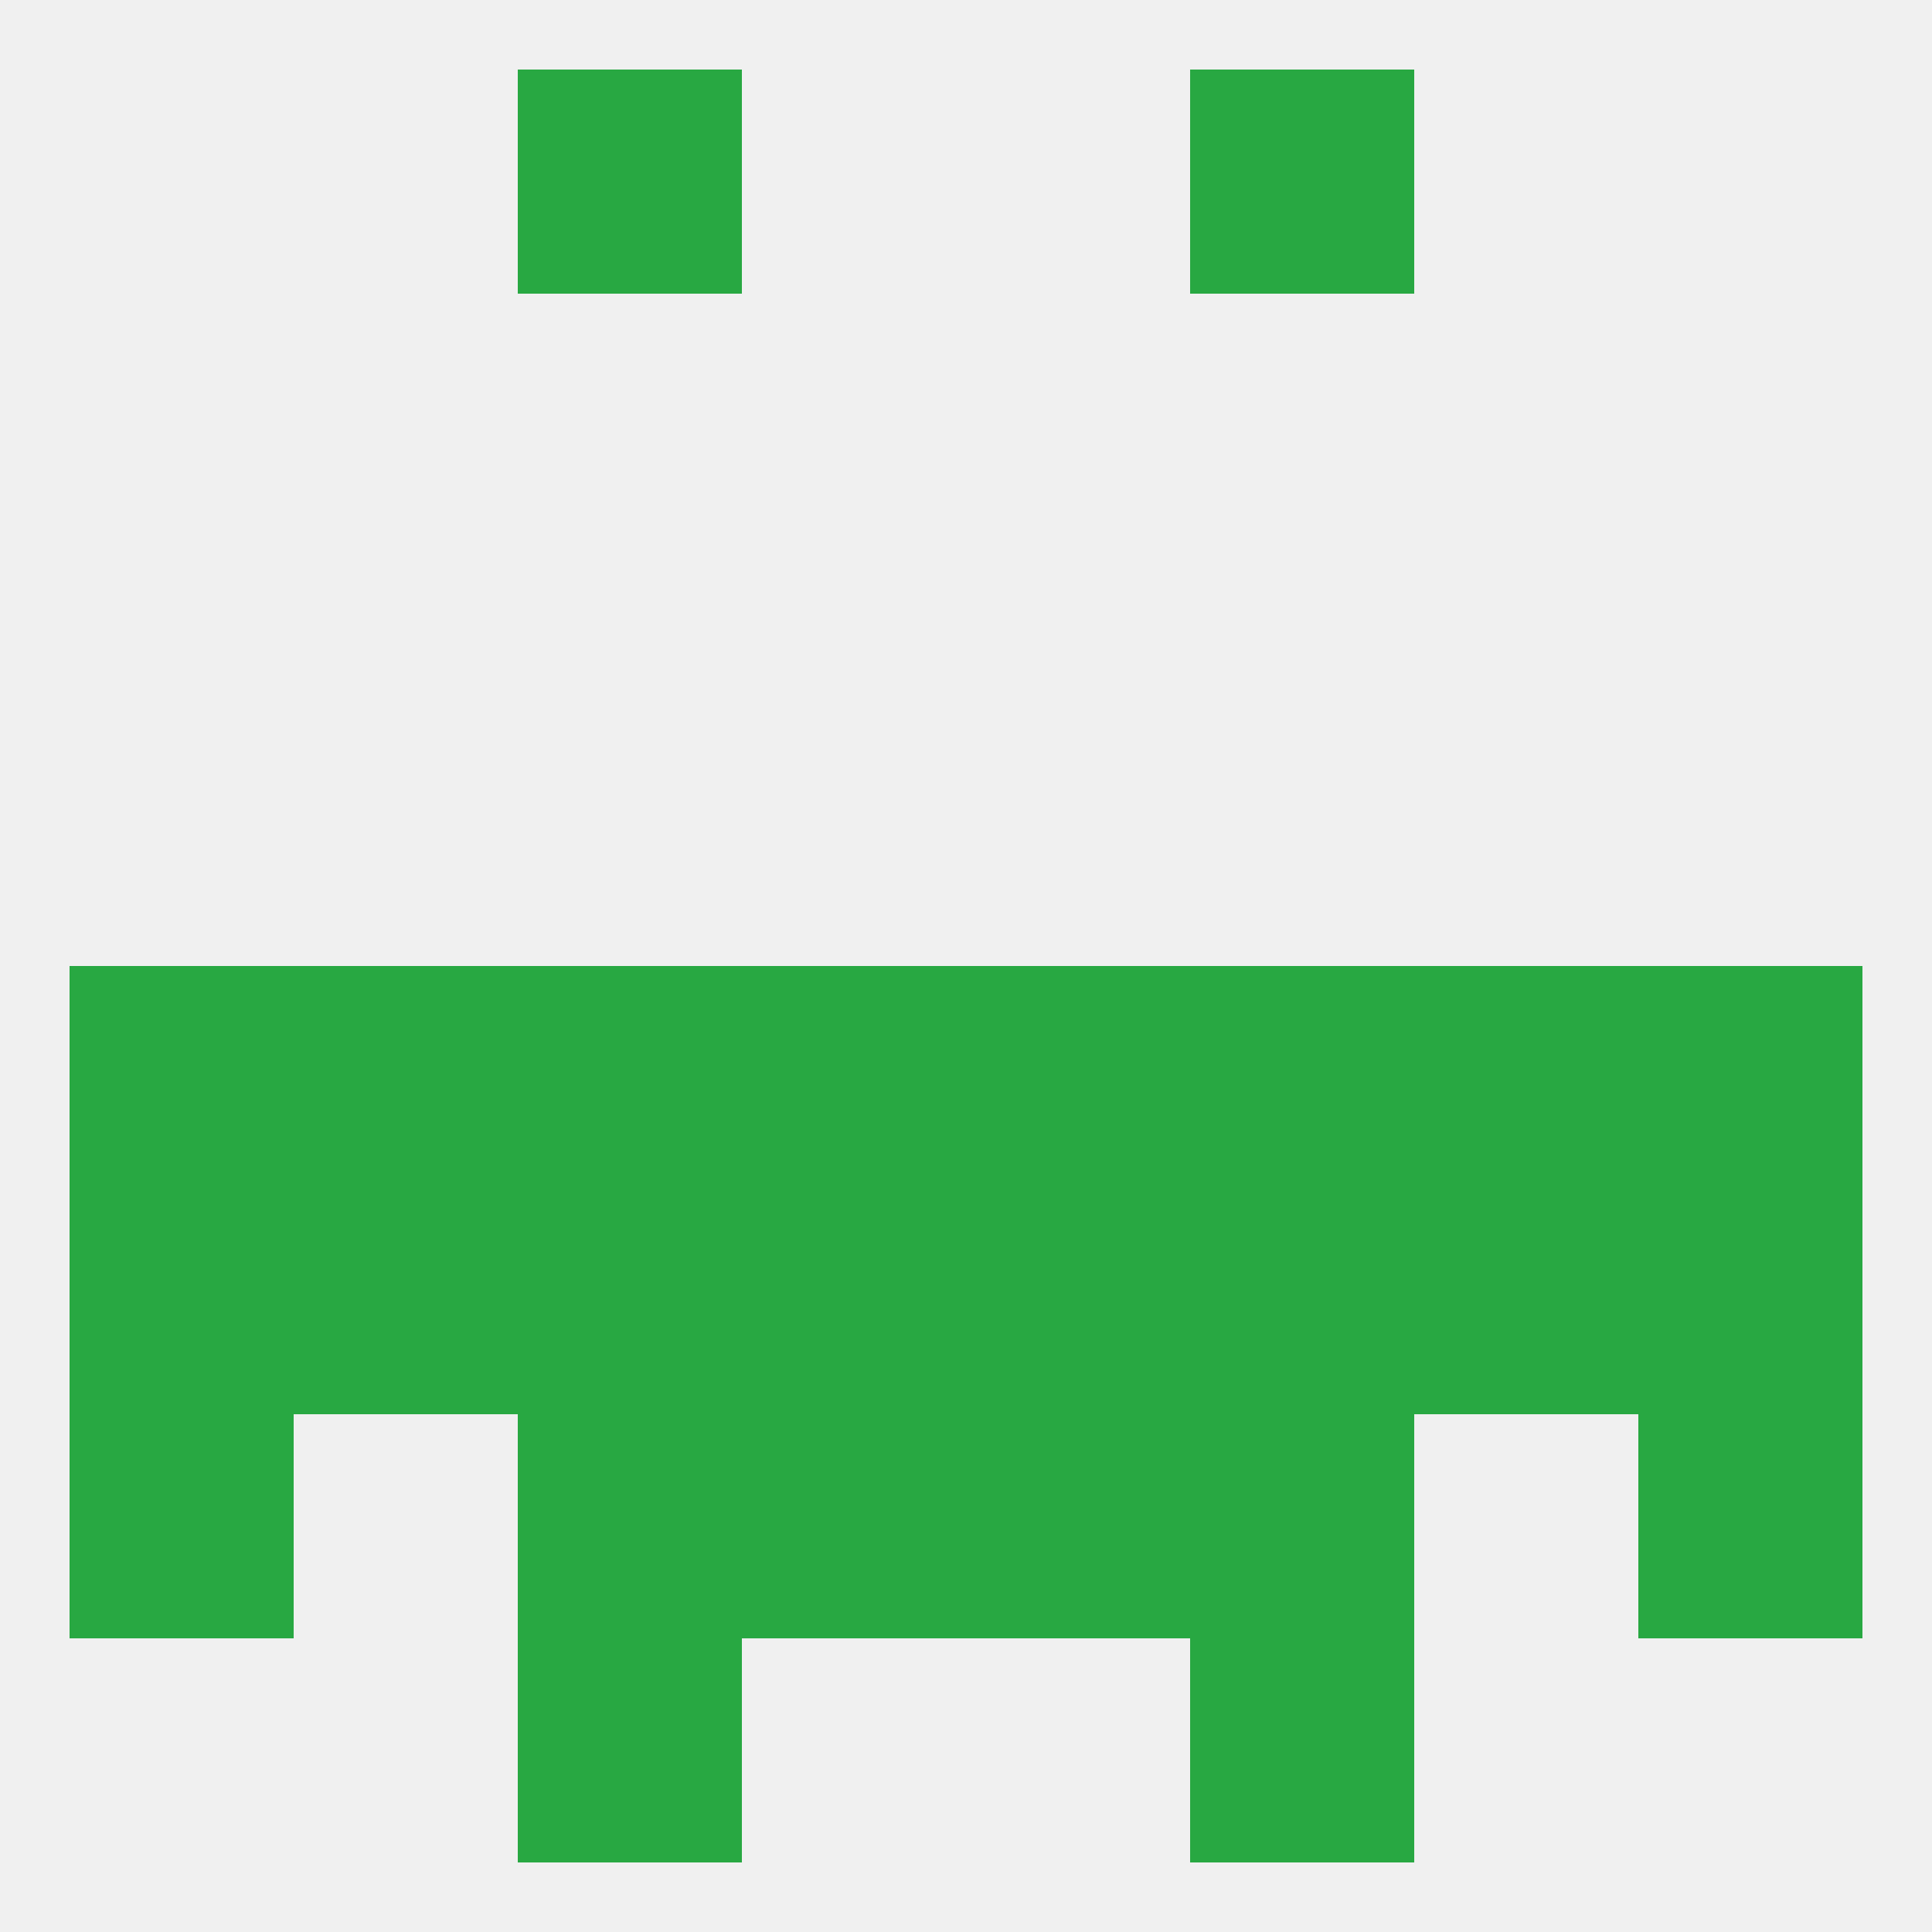
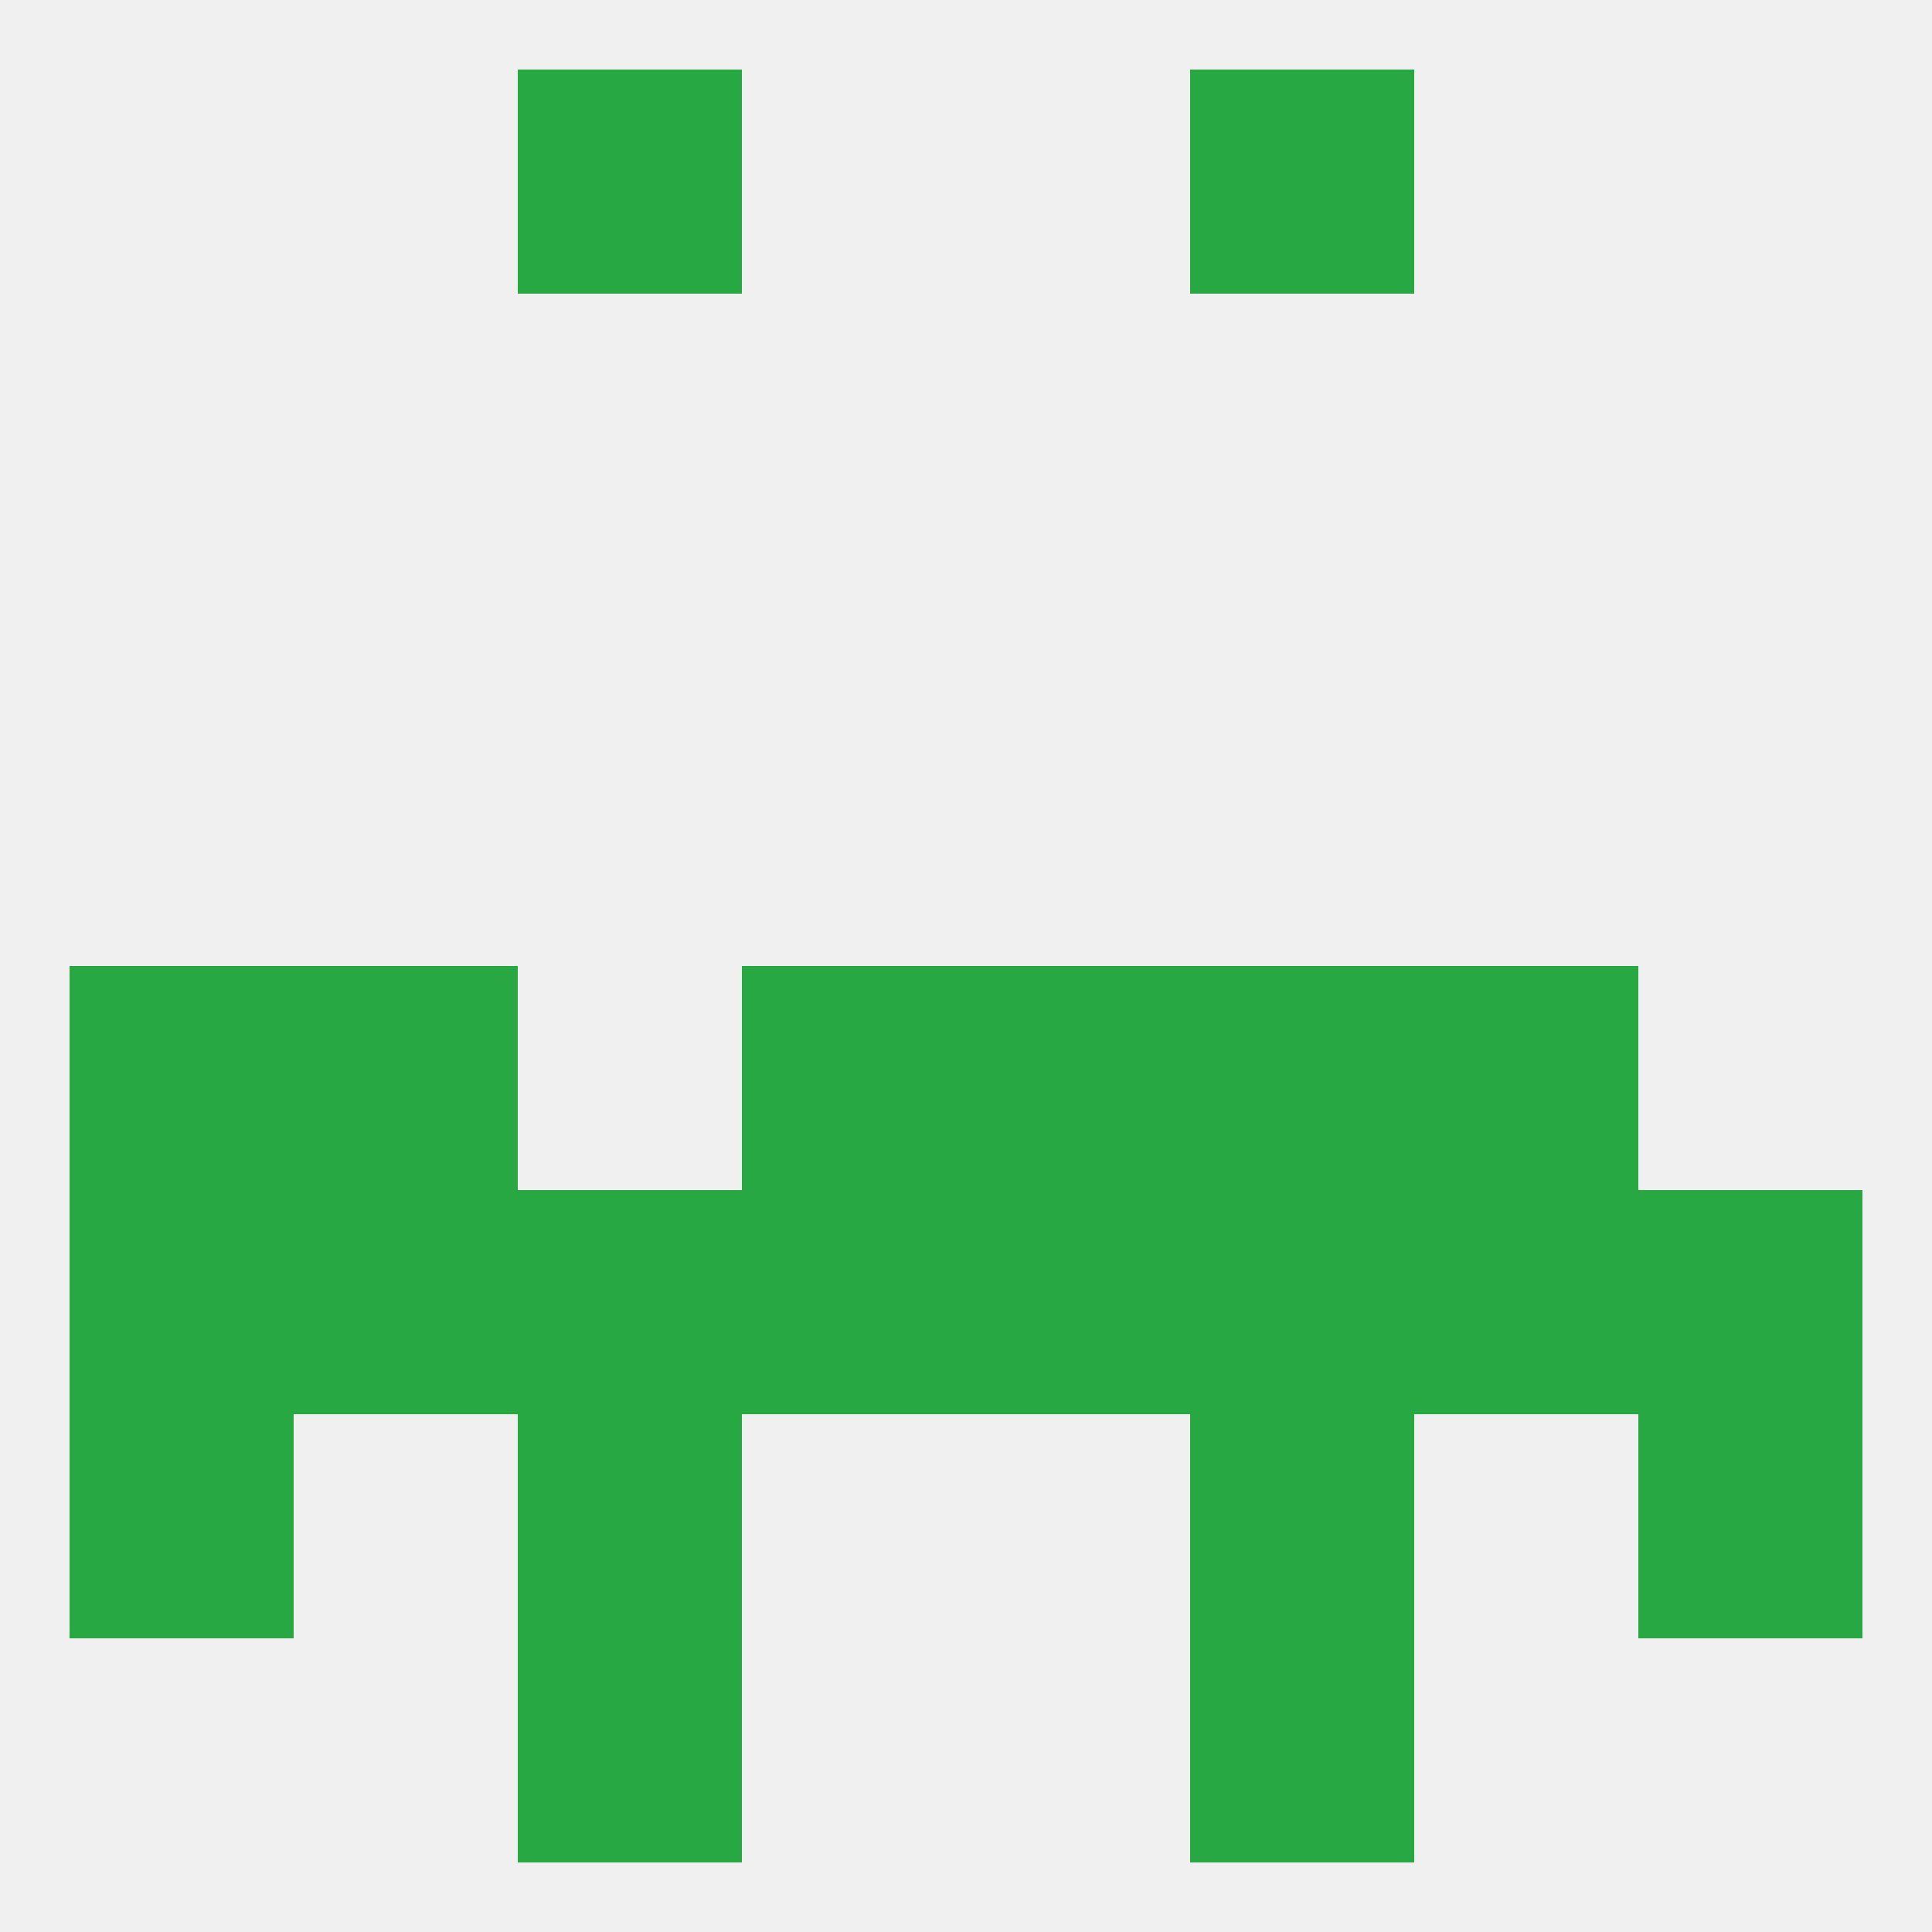
<svg xmlns="http://www.w3.org/2000/svg" version="1.1" baseprofile="full" width="250" height="250" viewBox="0 0 250 250">
  <rect width="100%" height="100%" fill="rgba(240,240,240,255)" />
  <rect x="154" y="183" width="29" height="29" fill="rgba(40,168,66,255)" />
-   <rect x="96" y="183" width="29" height="29" fill="rgba(40,168,66,255)" />
-   <rect x="125" y="183" width="29" height="29" fill="rgba(40,168,66,255)" />
  <rect x="9" y="183" width="29" height="29" fill="rgba(40,168,66,255)" />
  <rect x="212" y="183" width="29" height="29" fill="rgba(40,168,66,255)" />
  <rect x="67" y="183" width="29" height="29" fill="rgba(40,168,66,255)" />
  <rect x="154" y="212" width="29" height="29" fill="rgba(40,168,66,255)" />
  <rect x="67" y="212" width="29" height="29" fill="rgba(40,168,66,255)" />
  <rect x="67" y="9" width="29" height="29" fill="rgba(40,168,66,255)" />
  <rect x="154" y="9" width="29" height="29" fill="rgba(40,168,66,255)" />
  <rect x="154" y="125" width="29" height="29" fill="rgba(40,168,66,255)" />
  <rect x="183" y="125" width="29" height="29" fill="rgba(40,168,66,255)" />
-   <rect x="67" y="125" width="29" height="29" fill="rgba(40,168,66,255)" />
  <rect x="96" y="125" width="29" height="29" fill="rgba(40,168,66,255)" />
  <rect x="125" y="125" width="29" height="29" fill="rgba(40,168,66,255)" />
  <rect x="38" y="125" width="29" height="29" fill="rgba(40,168,66,255)" />
  <rect x="9" y="125" width="29" height="29" fill="rgba(40,168,66,255)" />
-   <rect x="212" y="125" width="29" height="29" fill="rgba(40,168,66,255)" />
  <rect x="67" y="154" width="29" height="29" fill="rgba(40,168,66,255)" />
  <rect x="154" y="154" width="29" height="29" fill="rgba(40,168,66,255)" />
  <rect x="9" y="154" width="29" height="29" fill="rgba(40,168,66,255)" />
  <rect x="96" y="154" width="29" height="29" fill="rgba(40,168,66,255)" />
  <rect x="38" y="154" width="29" height="29" fill="rgba(40,168,66,255)" />
  <rect x="183" y="154" width="29" height="29" fill="rgba(40,168,66,255)" />
  <rect x="212" y="154" width="29" height="29" fill="rgba(40,168,66,255)" />
  <rect x="125" y="154" width="29" height="29" fill="rgba(40,168,66,255)" />
</svg>